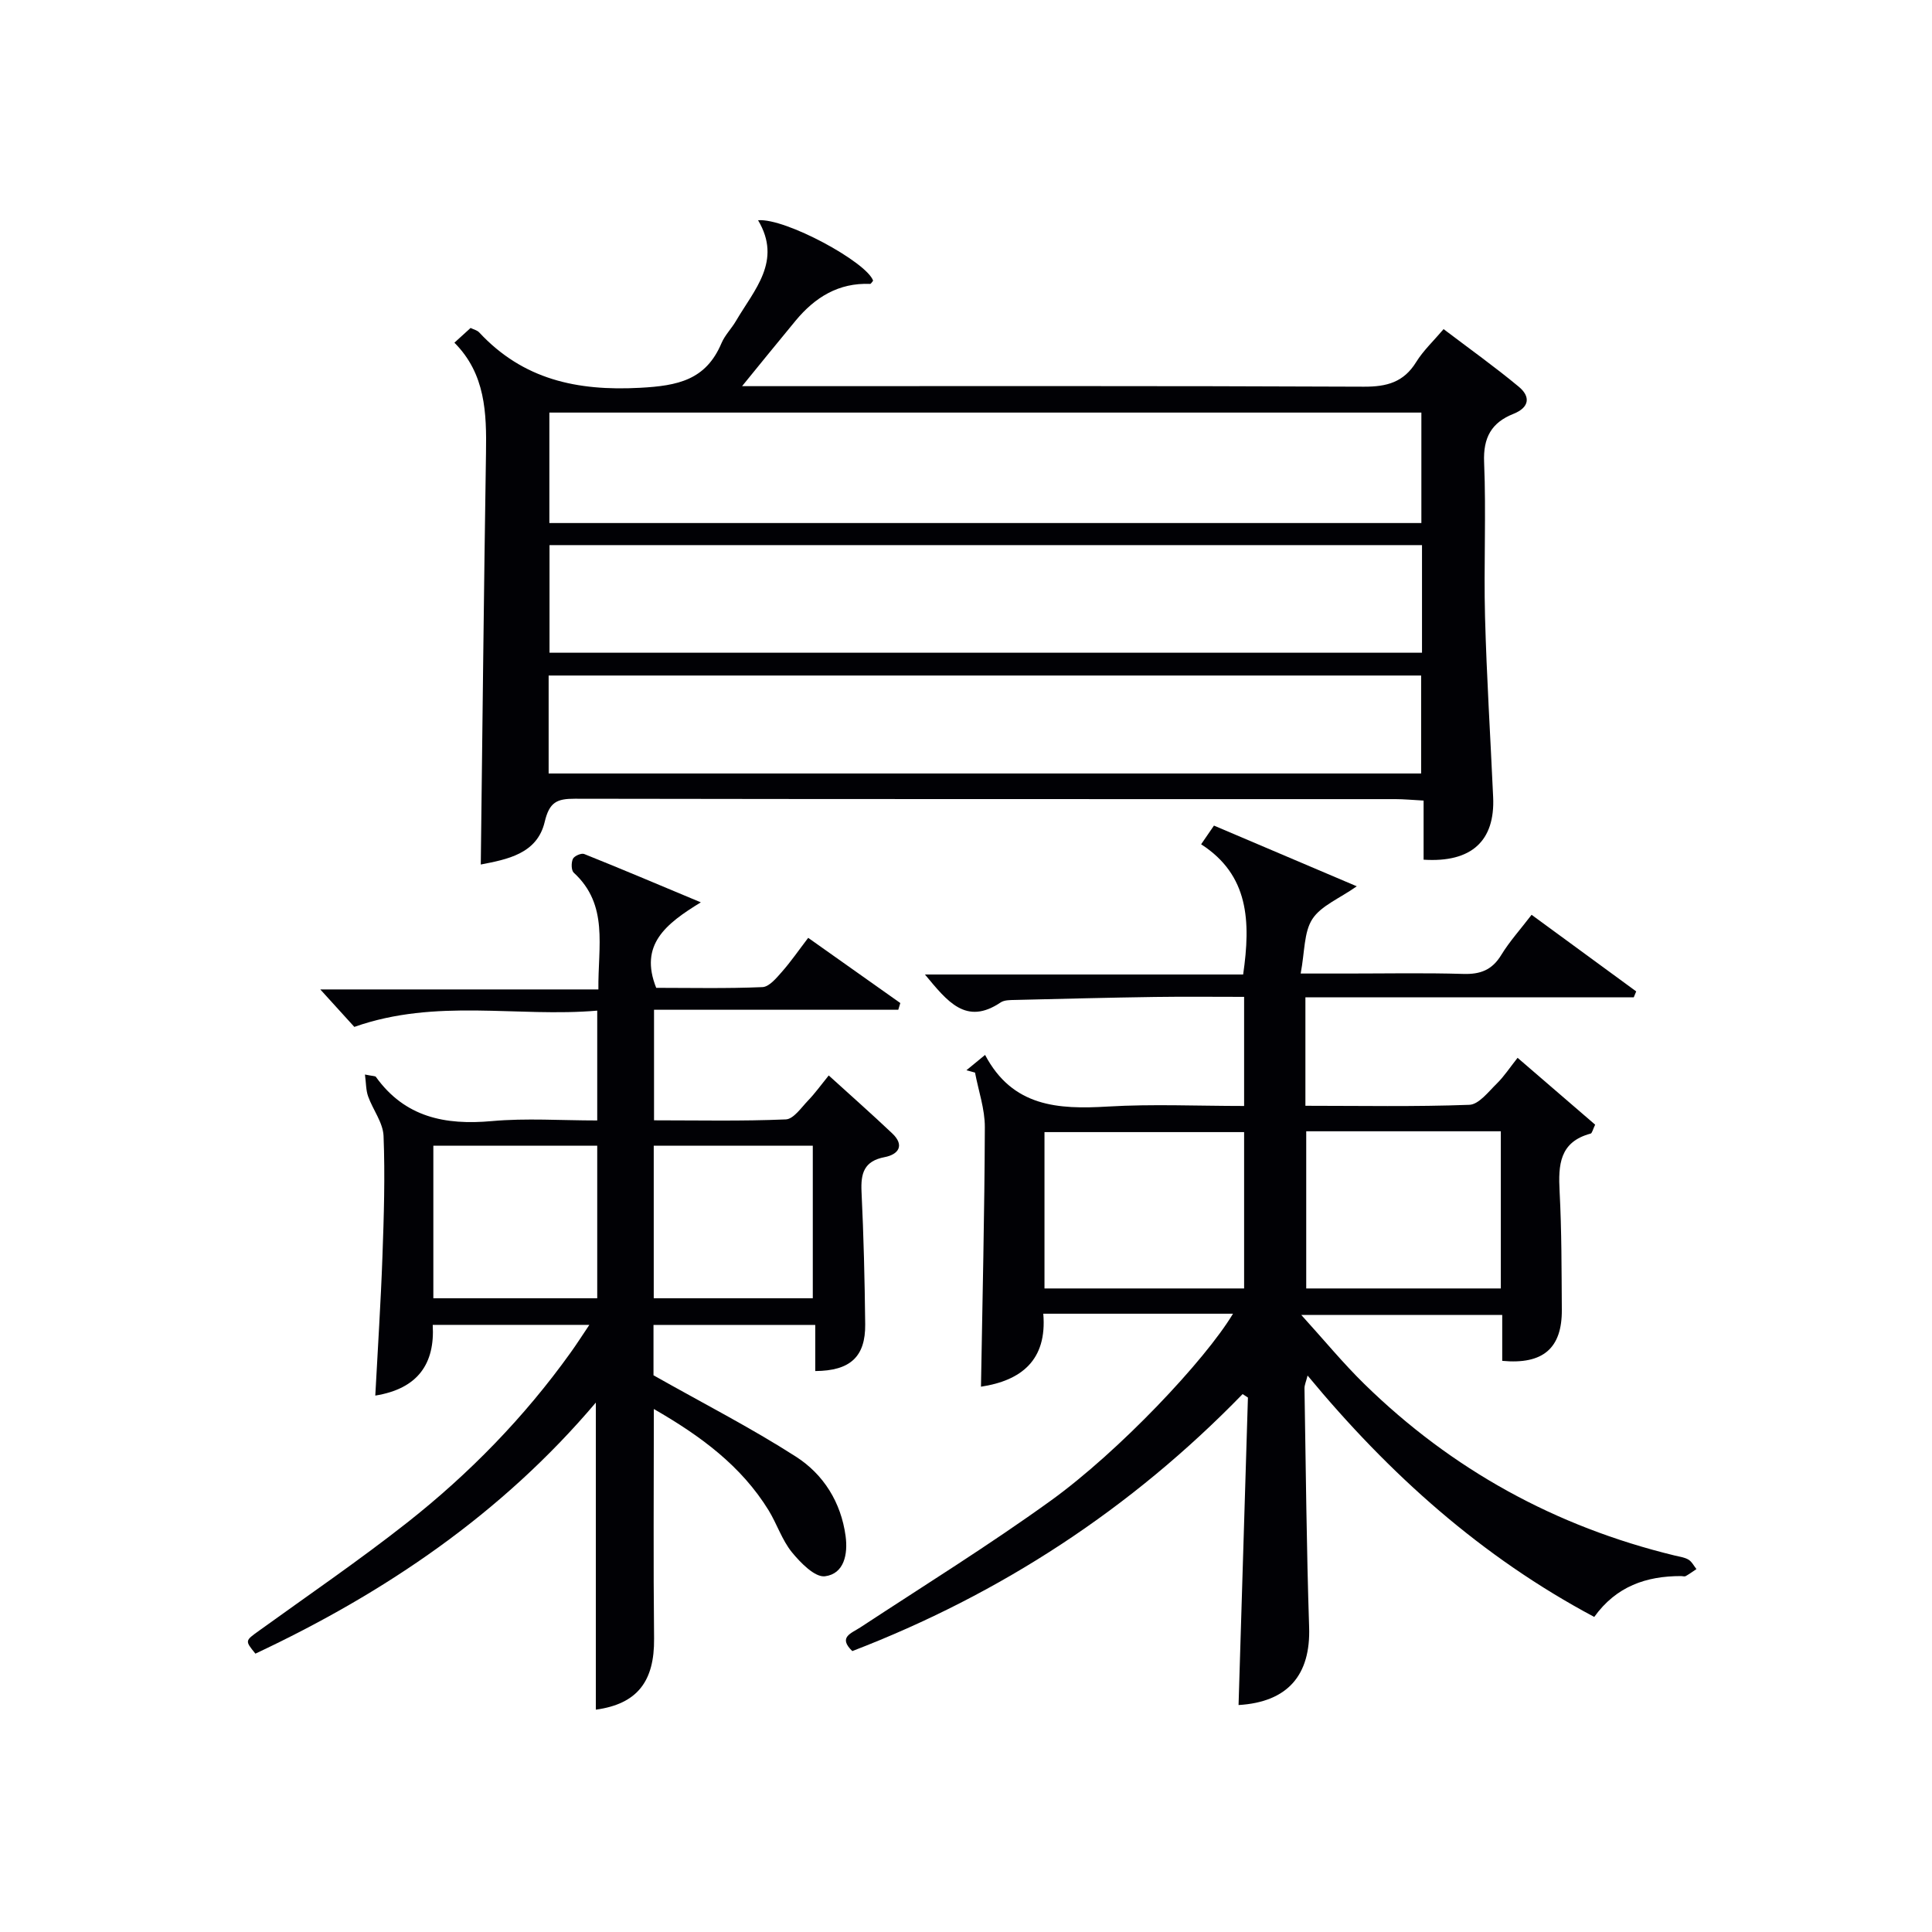
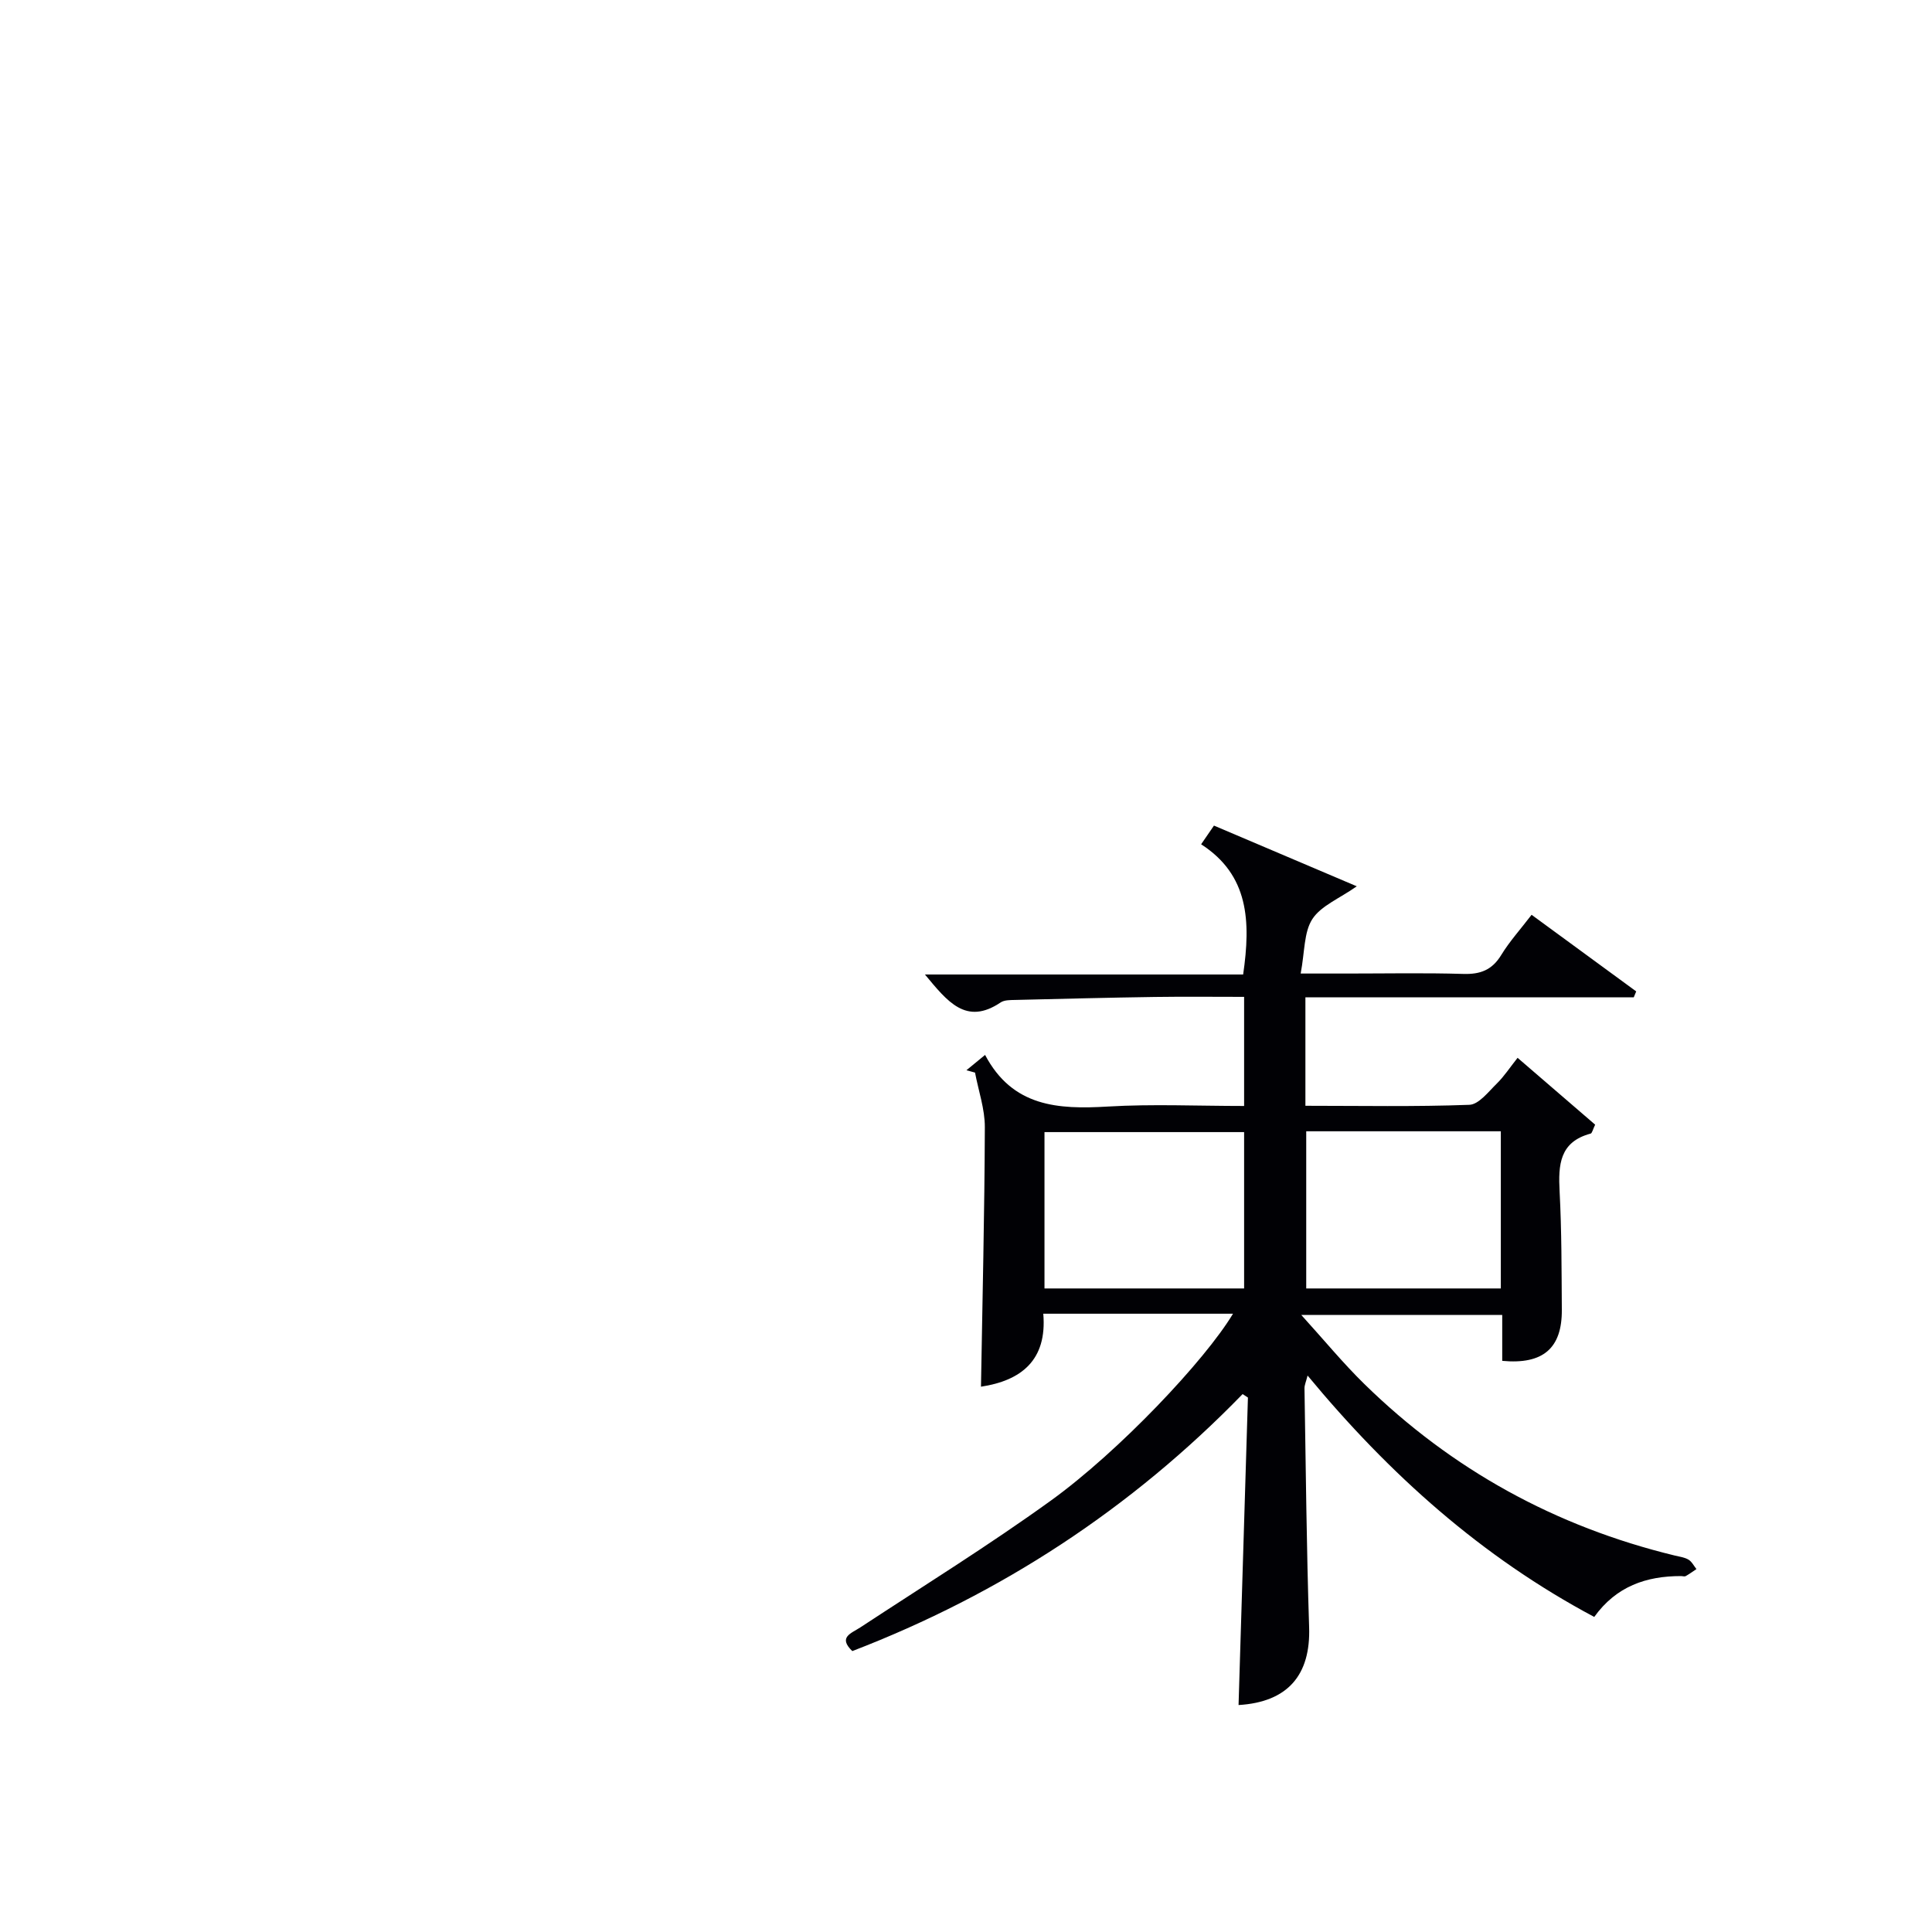
<svg xmlns="http://www.w3.org/2000/svg" enable-background="new 0 0 400 400" viewBox="0 0 400 400">
  <g fill="#010105">
    <path d="m256.43 353.01c.65-21.49 1.3-42.58 1.94-63.66-.37-.24-.74-.48-1.1-.72-23.05 23.72-50.02 41.37-80.81 53.21-2.98-2.88-.27-3.64 1.67-4.91 13.2-8.67 26.64-17.01 39.43-26.24 14.13-10.2 31.93-29.04 37.72-38.7-6.82 0-13.2 0-19.57 0-6.32 0-12.64 0-19.71 0 .83 9.67-4.63 13.86-12.9 15.11.3-17.95.74-35.84.8-53.74.01-3.76-1.32-7.52-2.03-11.29-.59-.16-1.19-.33-1.78-.49 1.08-.89 2.16-1.77 3.86-3.17 5.68 10.76 15.11 11.3 25.38 10.69 9.27-.55 18.61-.12 28.25-.12 0-7.55 0-14.77 0-22.59-6.29 0-12.42-.07-18.54.02-9.65.14-19.29.39-28.94.62-.99.02-2.17.01-2.92.51-7.16 4.82-11.01-.16-15.68-5.78h65.88c1.6-11.03 1.18-20.6-8.7-26.96 1.04-1.52 1.78-2.58 2.66-3.87 9.7 4.13 19.25 8.19 29.57 12.57-3.65 2.56-7.41 4.03-9.2 6.78-1.77 2.73-1.56 6.75-2.42 11.28h9.68c8 0 16-.16 23.99.08 3.53.11 5.96-.81 7.85-3.91 1.71-2.8 3.95-5.28 6.29-8.33 7.4 5.42 14.53 10.64 21.66 15.86-.17.41-.34.82-.51 1.23-22.59 0-45.18 0-67.98 0v22.45c11.41 0 22.69.22 33.94-.2 1.96-.07 3.94-2.69 5.67-4.38 1.53-1.5 2.72-3.34 4.32-5.35 5.91 5.09 11.02 9.49 16.06 13.84-.5 1.03-.63 1.77-.94 1.85-6.45 1.72-6.71 6.48-6.42 11.98.43 8.15.4 16.32.46 24.48.06 7.95-3.85 11.39-12.34 10.59 0-3.04 0-6.14 0-9.5-13.71 0-26.97 0-41.6 0 4.74 5.22 8.67 10.01 13.07 14.31 18.12 17.73 39.58 29.51 64.22 35.49.97.24 2.03.36 2.86.85.7.41 1.12 1.29 1.66 1.96-.73.49-1.45 1.02-2.22 1.45-.25.14-.65 0-.99 0-7.17-.01-13.39 2.11-17.95 8.46-23.29-12.41-42.37-29.46-59.35-49.98-.31 1.26-.65 1.96-.64 2.66.28 16.47.42 32.95.96 49.41.34 9.95-4.43 15.54-14.61 16.15zm1.15-86.25c0-11.08 0-21.77 0-32.37-14.04 0-27.72 0-41.33 0v32.37zm12.86-32.54v32.54h40.29c0-10.93 0-21.63 0-32.54-13.49 0-26.72 0-40.29 0z" />
-     <path d="m99.54 178.99c.35-28.7.64-56.95 1.08-85.2.13-8.29-.09-16.37-6.54-22.84 1.33-1.21 2.28-2.08 3.35-3.05.67.33 1.37.48 1.78.92 9.08 9.75 20.22 12.17 33.29 11.47 7.88-.42 13.65-1.62 16.88-9.25.7-1.65 2.07-3.01 2.99-4.58 3.77-6.46 9.62-12.41 4.58-20.86 5.66-.49 22.48 8.66 23.82 12.51-.21.23-.43.68-.63.67-6.52-.27-11.41 2.78-15.4 7.59-3.91 4.72-7.76 9.48-11.63 14.23-.45-.22-.91-.44-1.36-.65h5.19c41.81 0 83.63-.08 125.44.11 4.77.02 8.25-.93 10.83-5.11 1.46-2.36 3.55-4.31 5.67-6.81 5.35 4.06 10.61 7.81 15.57 11.93 2.47 2.05 2.22 4.29-1.12 5.62-4.53 1.8-6.28 4.9-6.06 10.03.44 10.64-.09 21.32.19 31.98.33 12.45 1.12 24.89 1.68 37.34.41 9.04-4.46 13.59-14.4 12.95 0-3.86 0-7.78 0-12.24-2.29-.12-4.05-.3-5.81-.3-56.64-.01-113.28.02-169.92-.08-3.73-.01-5.27.71-6.24 4.81-1.57 6.62-7.8 7.75-13.23 8.81zm194.74-70.7c0-7.91 0-15.33 0-22.87-60.34 0-120.36 0-180.54 0v22.87zm.13 4.57c-60.57 0-120.6 0-180.64 0v22.28h180.64c0-7.57 0-14.7 0-22.28zm-180.82 47.28h180.64c0-7.04 0-13.62 0-20.28-60.39 0-120.42 0-180.64 0z" />
-     <path d="m135.37 291.72c0 16.31-.12 31.92.05 47.53.09 8.86-3.48 13.54-12.06 14.72 0-20.99 0-41.97 0-63.58-19.5 23.03-43.64 39.37-70.48 51.98-2.21-2.72-2.16-2.65.81-4.79 10.24-7.39 20.69-14.53 30.61-22.34 12.86-10.13 24.25-21.81 33.82-35.17 1.23-1.71 2.37-3.49 3.9-5.77-11.09 0-21.48 0-32.43 0 .48 8.03-3.06 13.22-11.89 14.64.51-9.73 1.14-19.26 1.48-28.81.3-8.31.56-16.64.23-24.94-.11-2.77-2.21-5.43-3.2-8.21-.45-1.26-.41-2.7-.65-4.51 1.66.34 2.12.29 2.26.48 6 8.36 14.31 10.04 24.02 9.16 7.09-.64 14.29-.13 21.81-.13 0-7.45 0-14.69 0-22.74-16.51 1.43-33.32-2.62-50.29 3.37-1.76-1.94-3.98-4.38-7.05-7.76h57.58c-.1-8.98 2.17-17.5-5.1-24.17-.53-.49-.54-2.07-.18-2.86.28-.6 1.74-1.24 2.33-1.01 7.65 3.06 15.24 6.28 24.16 10.01-7.29 4.46-12.79 8.79-9.24 17.7 7.08 0 14.55.17 22-.15 1.4-.06 2.9-1.89 4.04-3.18 1.85-2.1 3.45-4.43 5.43-7.02 6.52 4.62 12.8 9.06 19.07 13.5-.14.46-.28.93-.42 1.39-16.73 0-33.46 0-50.57 0v22.89c9.09 0 18.2.2 27.29-.19 1.61-.07 3.22-2.48 4.66-3.97 1.38-1.43 2.54-3.06 4.22-5.13 4.47 4.07 8.89 7.96 13.16 12.01 2.62 2.49 1.25 4.36-1.58 4.9-4.29.82-4.97 3.36-4.79 7.17.44 9.14.66 18.29.76 27.44.07 6.68-3.06 9.64-10.34 9.68 0-3.06 0-6.13 0-9.55-11.47 0-22.34 0-33.49 0v10.43c10.32 5.83 20.19 10.88 29.48 16.84 5.7 3.65 9.34 9.43 10.29 16.43.51 3.77-.3 7.83-4.26 8.34-2.08.27-5.07-2.79-6.86-4.98-2.05-2.53-3.09-5.85-4.82-8.68-5.66-9.18-14.01-15.36-23.76-20.97zm-11.72-22.93c0-10.79 0-21.16 0-31.58-11.45 0-22.54 0-33.93 0v31.58zm11.7-31.58v31.58h32.93c0-10.6 0-20.99 0-31.58-11.06 0-21.82 0-32.93 0z" />
  </g>
</svg>